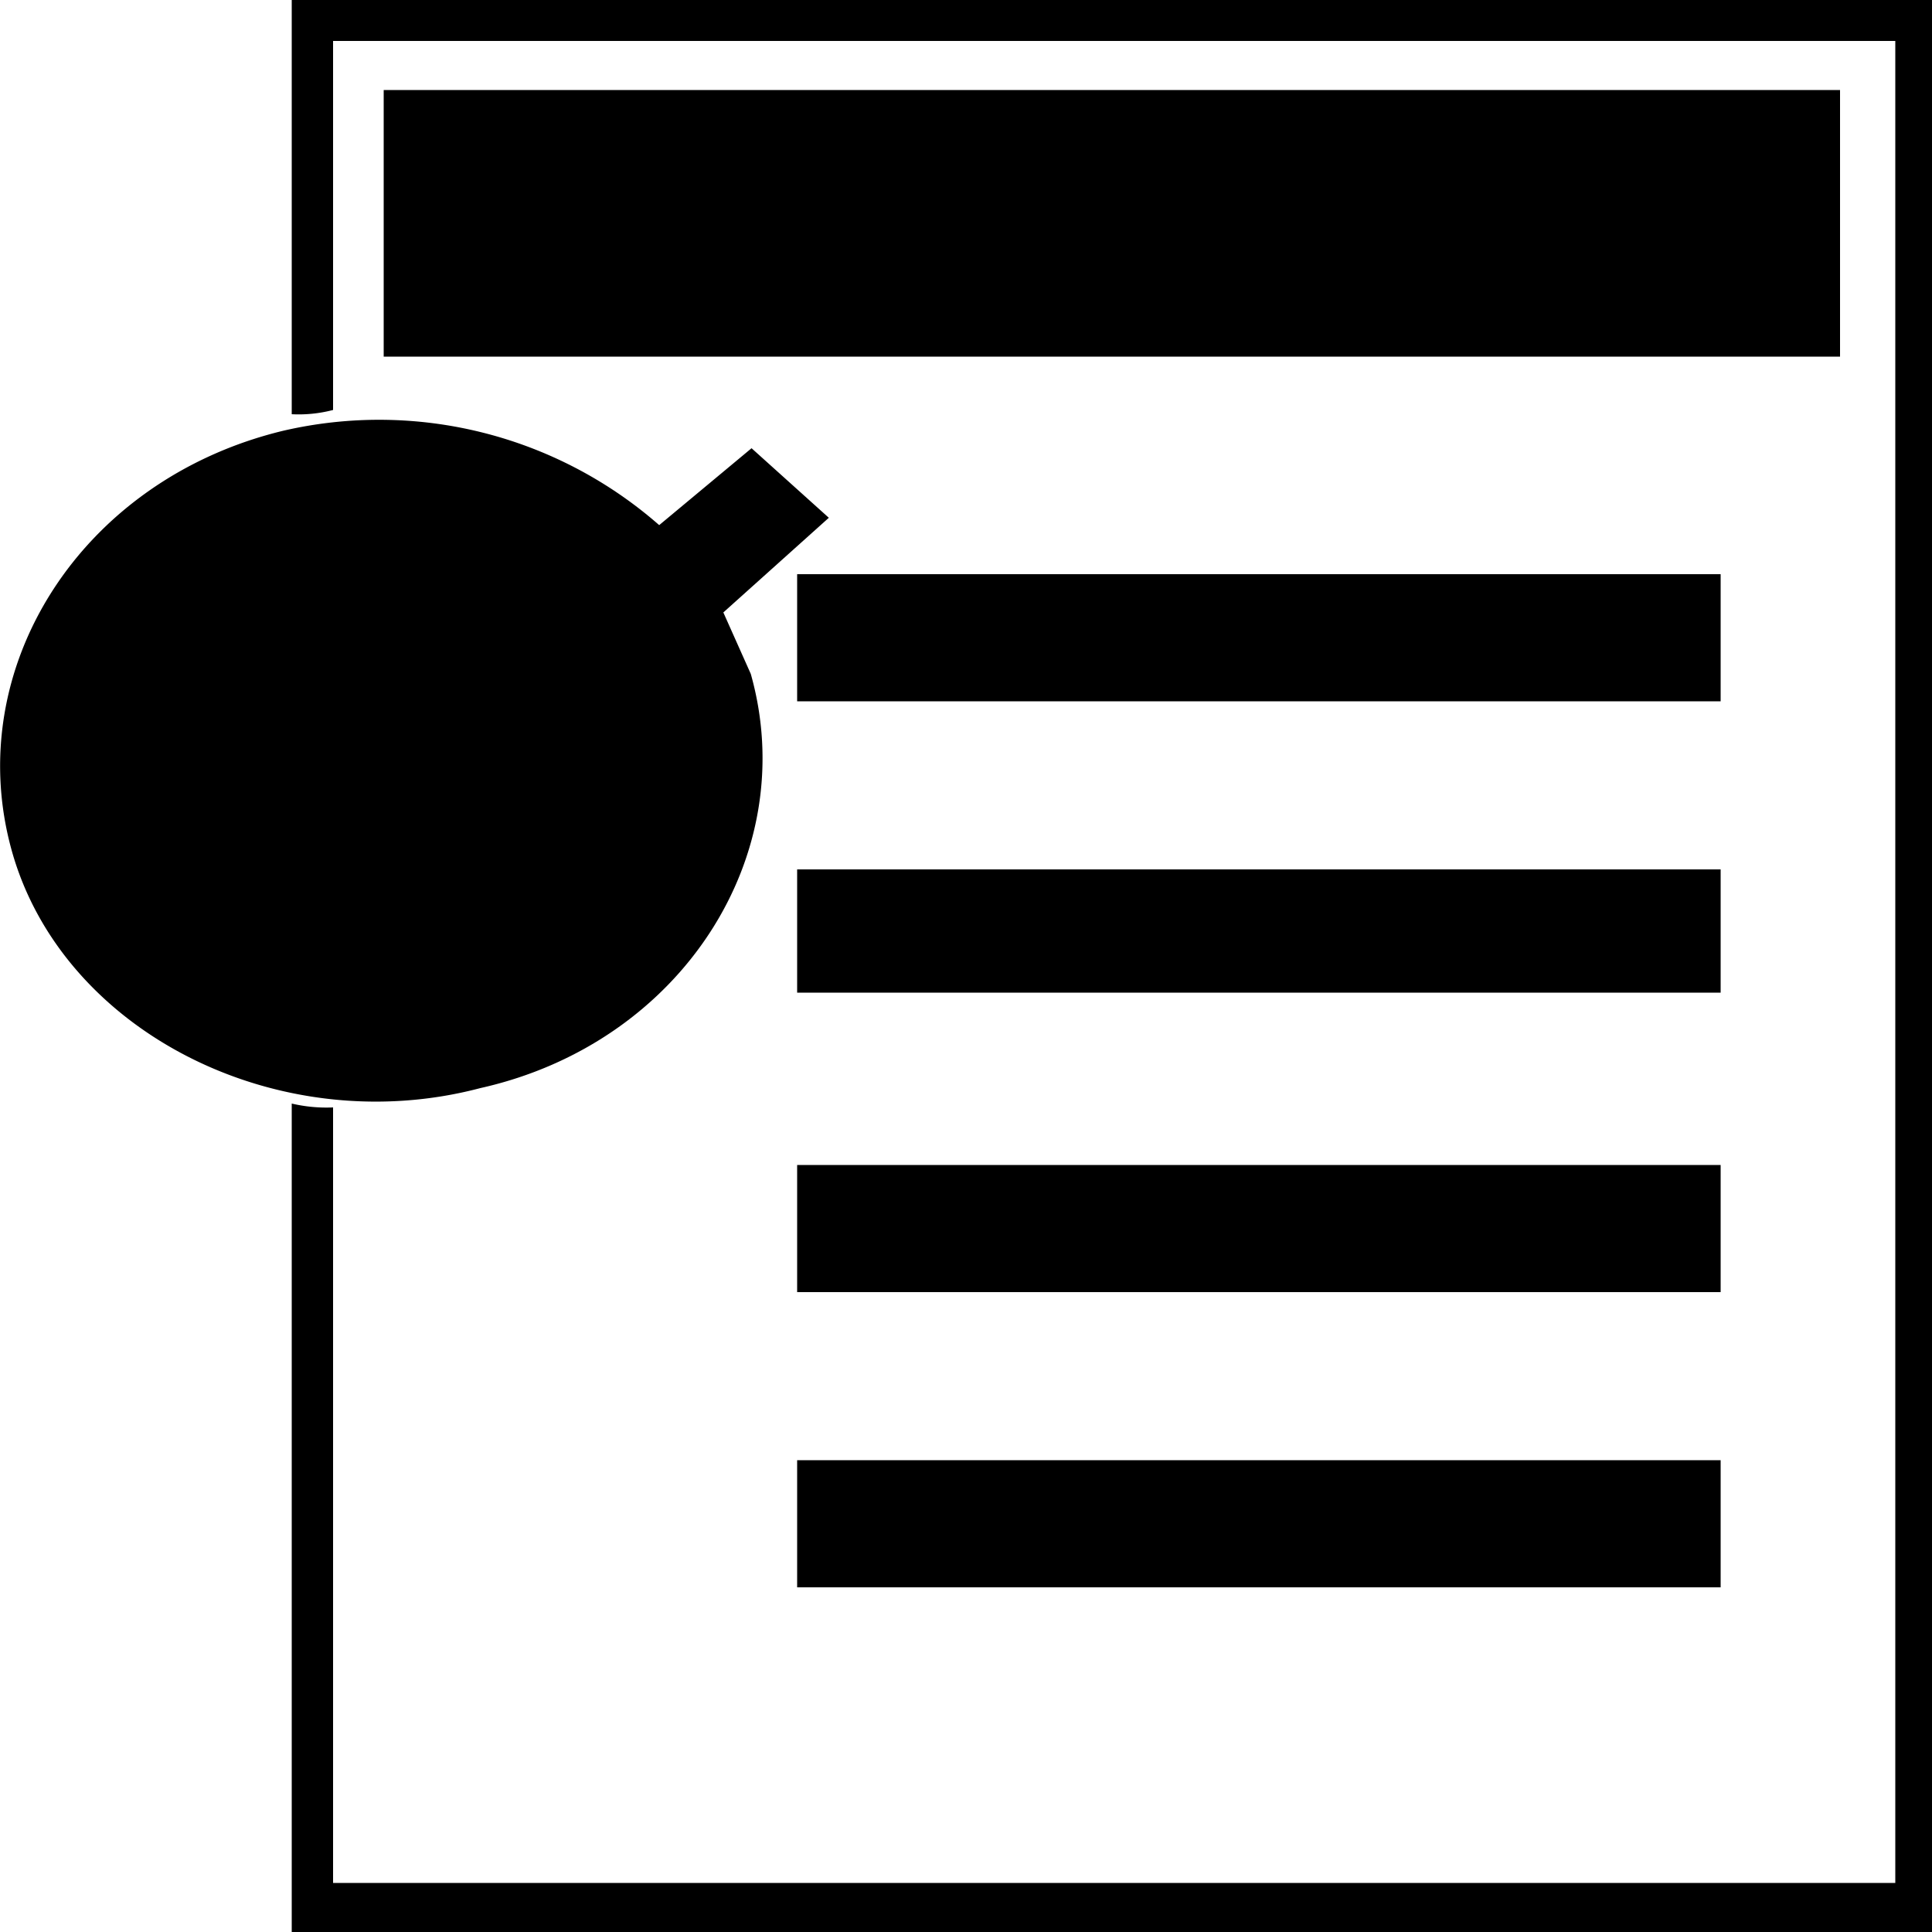
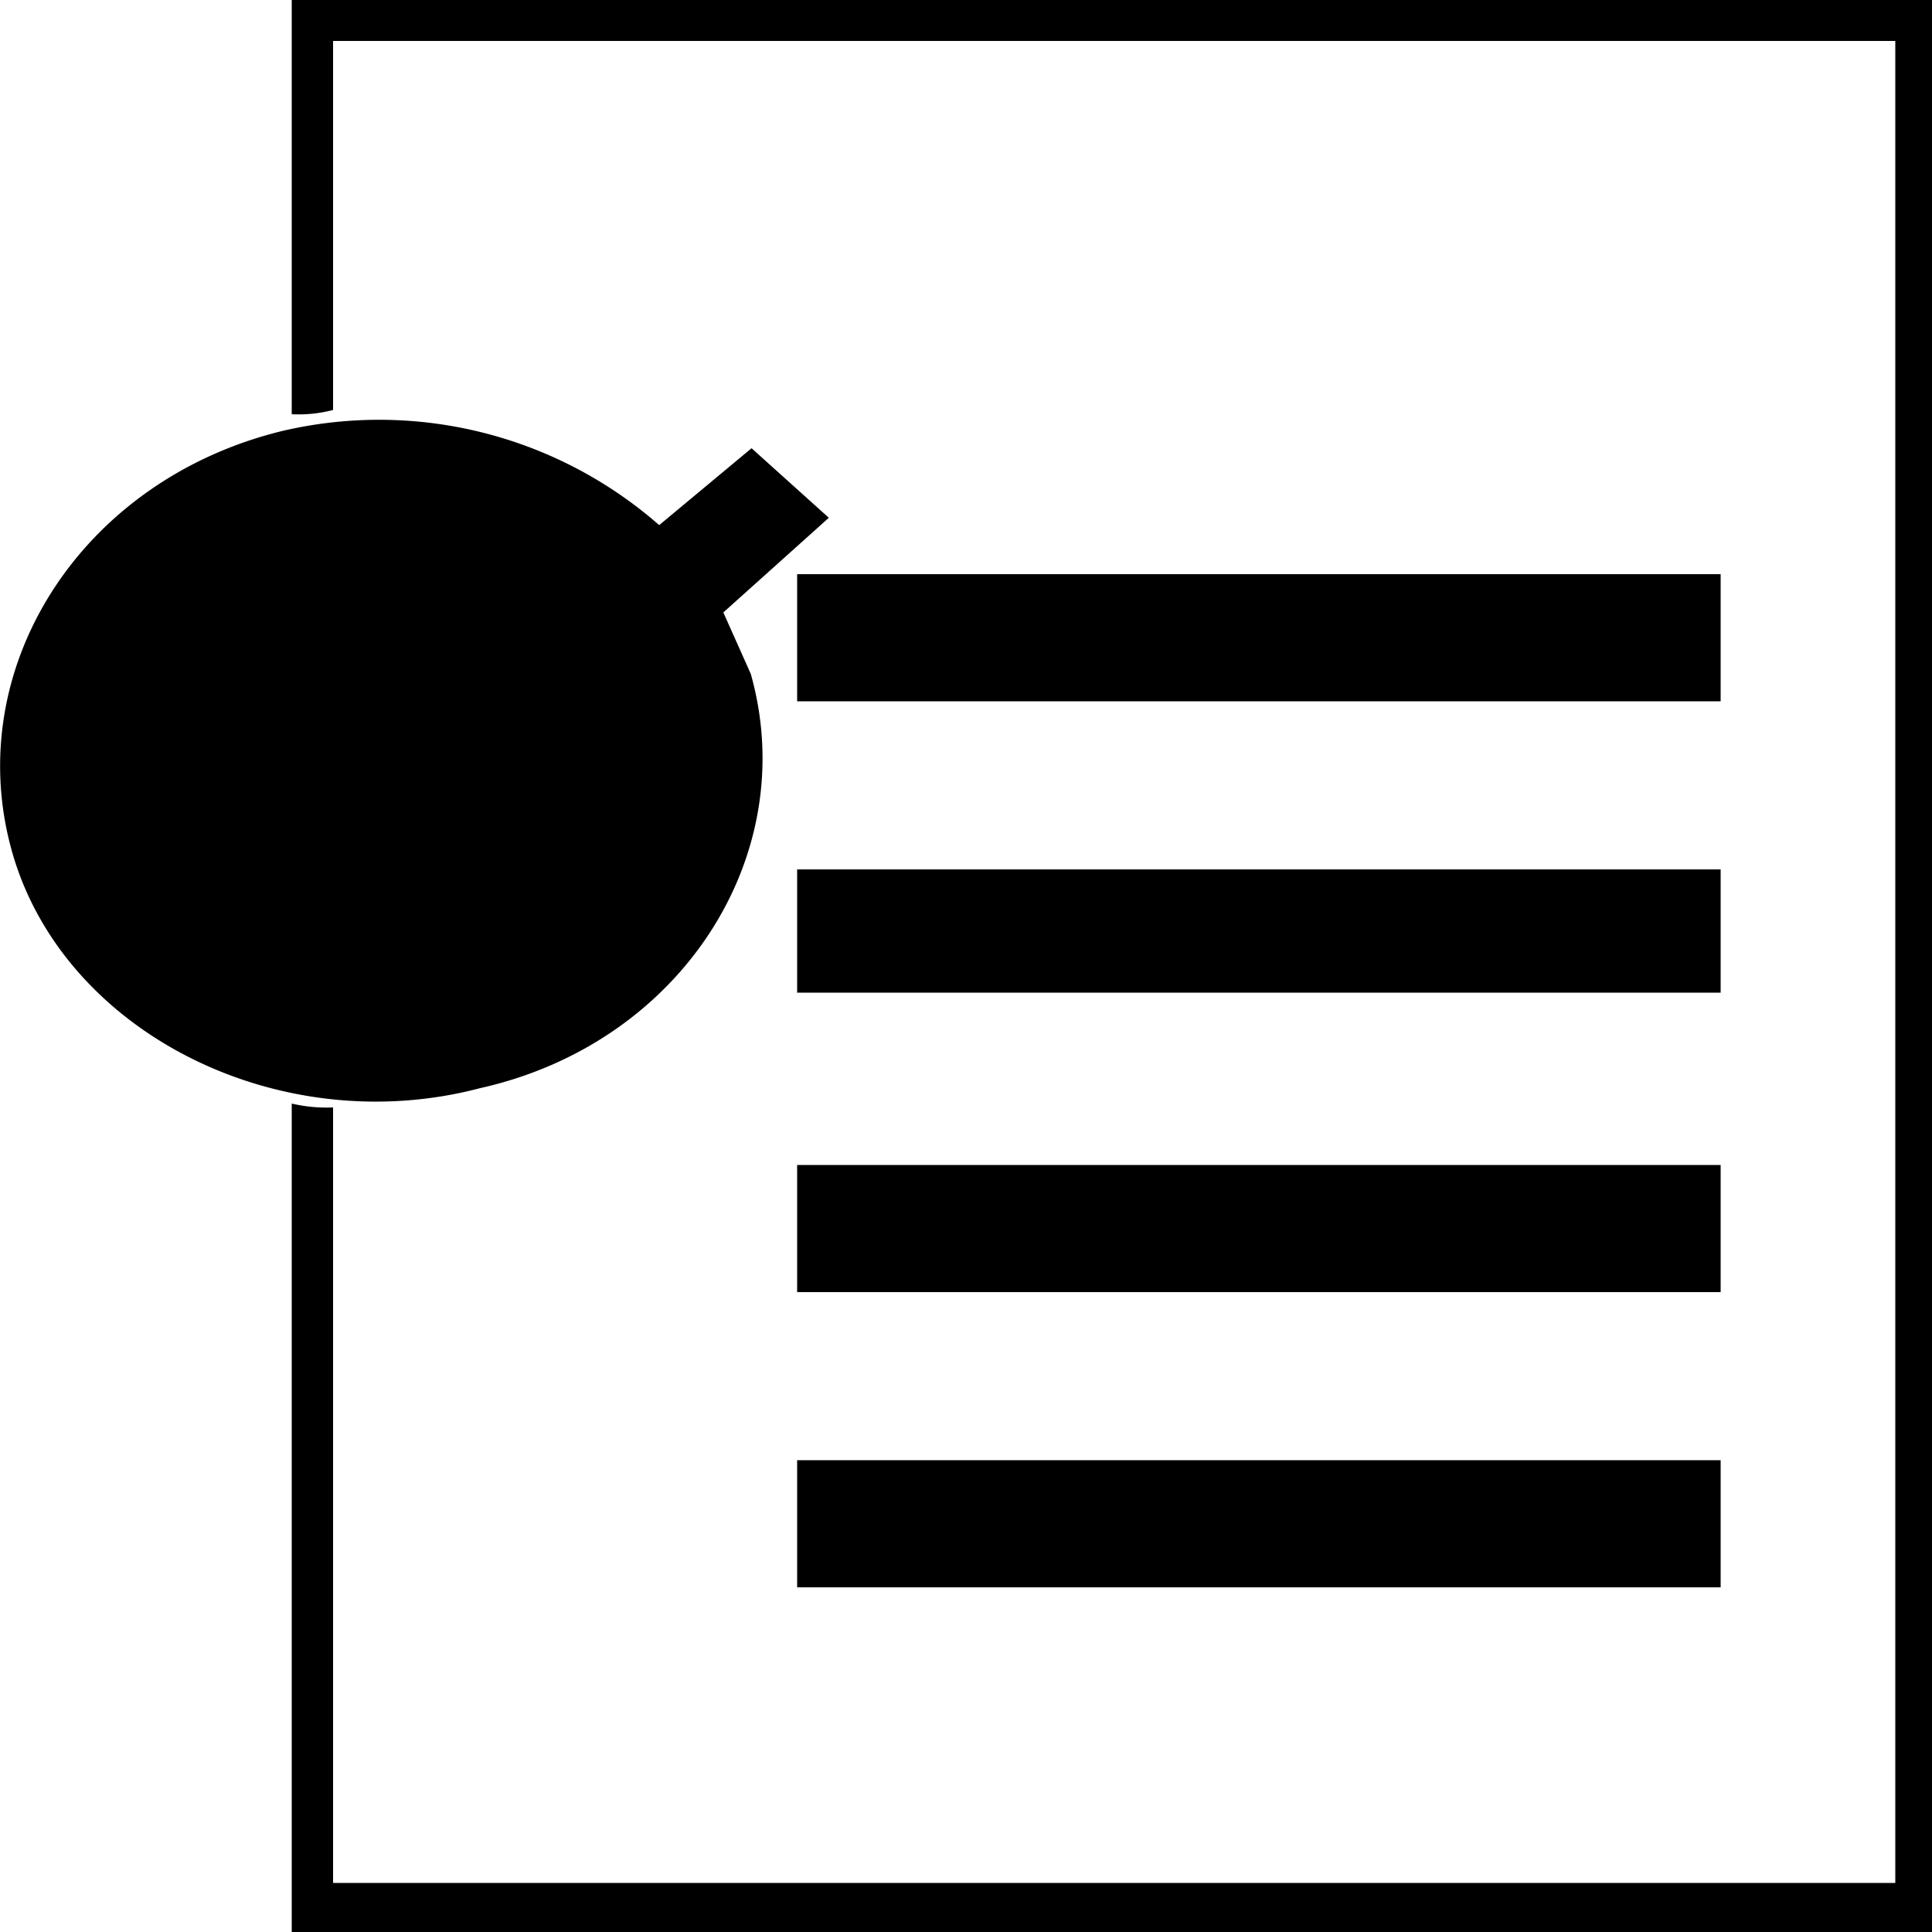
<svg xmlns="http://www.w3.org/2000/svg" id="Ebene_1" data-name="Ebene 1" viewBox="0 0 50 50">
  <title>Pflegeplanung</title>
-   <polygon class="cls-1" points="9.93 2.33 9.93 2.33 9.93 9.23 47.62 9.23 47.62 2.33 9.93 2.33" />
  <polygon class="cls-1" points="20.63 14.86 20.63 14.86 20.63 18.15 44.53 18.15 44.53 14.86 20.63 14.86" />
  <polygon class="cls-1" points="20.63 22.5 20.63 22.5 20.63 25.69 44.53 25.69 44.53 22.5 20.63 22.5" />
  <polygon class="cls-1" points="20.63 30.15 20.63 30.15 20.63 33.44 44.53 33.44 44.53 30.15 20.63 30.15" />
  <polygon class="cls-1" points="20.63 37.79 20.63 37.79 20.63 41.08 44.53 41.08 44.53 37.79 20.63 37.79" />
  <path class="cls-1" d="M17.06,13.59h0a11,11,0,0,0-9.74-2.44C2.08,12.42-1,17.3.3,22s6.9,7.54,12.13,6.16c5.23-1.17,8.32-6.05,7-10.72l-.71-1.59,2.73-2.45-2-1.8Z" transform="translate(0 0)" />
  <path class="cls-2" d="M9.1,20.7h0L6.6,18.36l2-1.8,2.5,2.23,5-4.35a9.1,9.1,0,0,0-8.44-2c-4.52,1.06-7.25,5.2-6.06,9.24s5.94,6.47,10.46,5.41,7.25-5.31,5.95-9.34a1.6,1.6,0,0,0-.36-1L13.38,20.7l-2.14,1.91Z" transform="translate(0 0)" />
  <path class="cls-3" d="M7.55,0H50V50H7.55V28.56a3.92,3.92,0,0,0,1.07.1V48.73H49.05V1.06H8.62v9.55a3.51,3.51,0,0,1-1.07.11Z" transform="translate(0 0)" />
</svg>